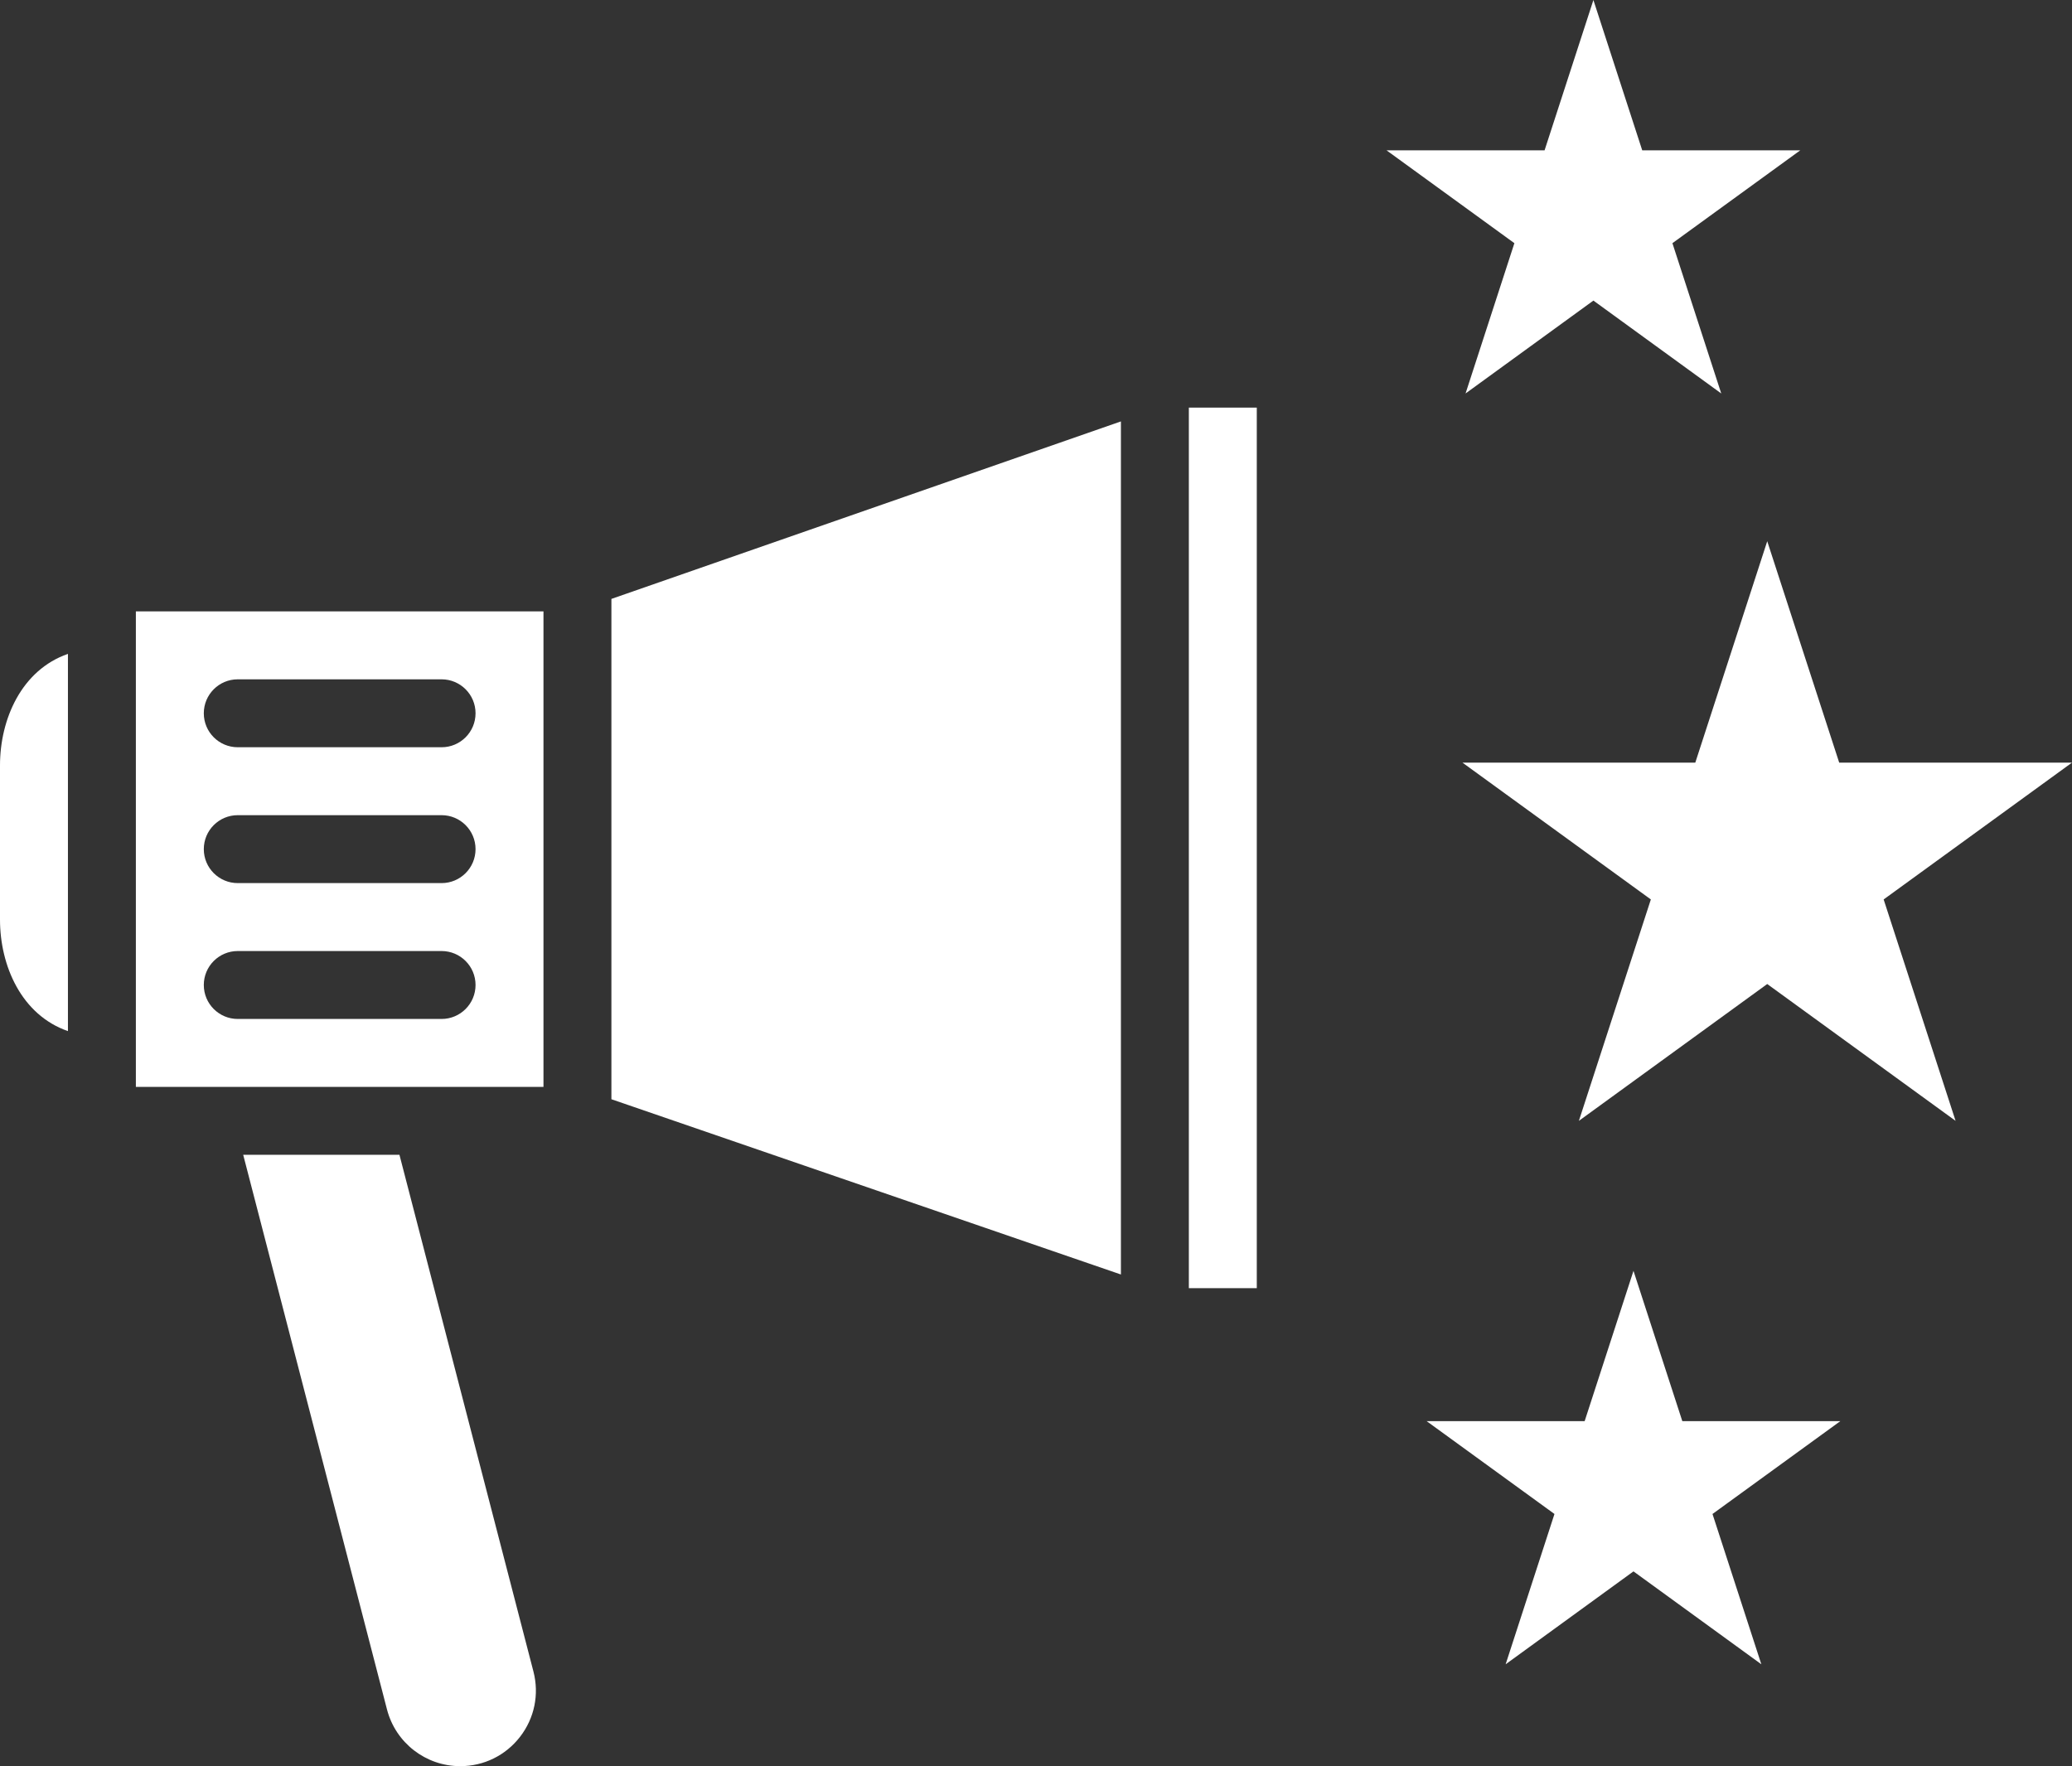
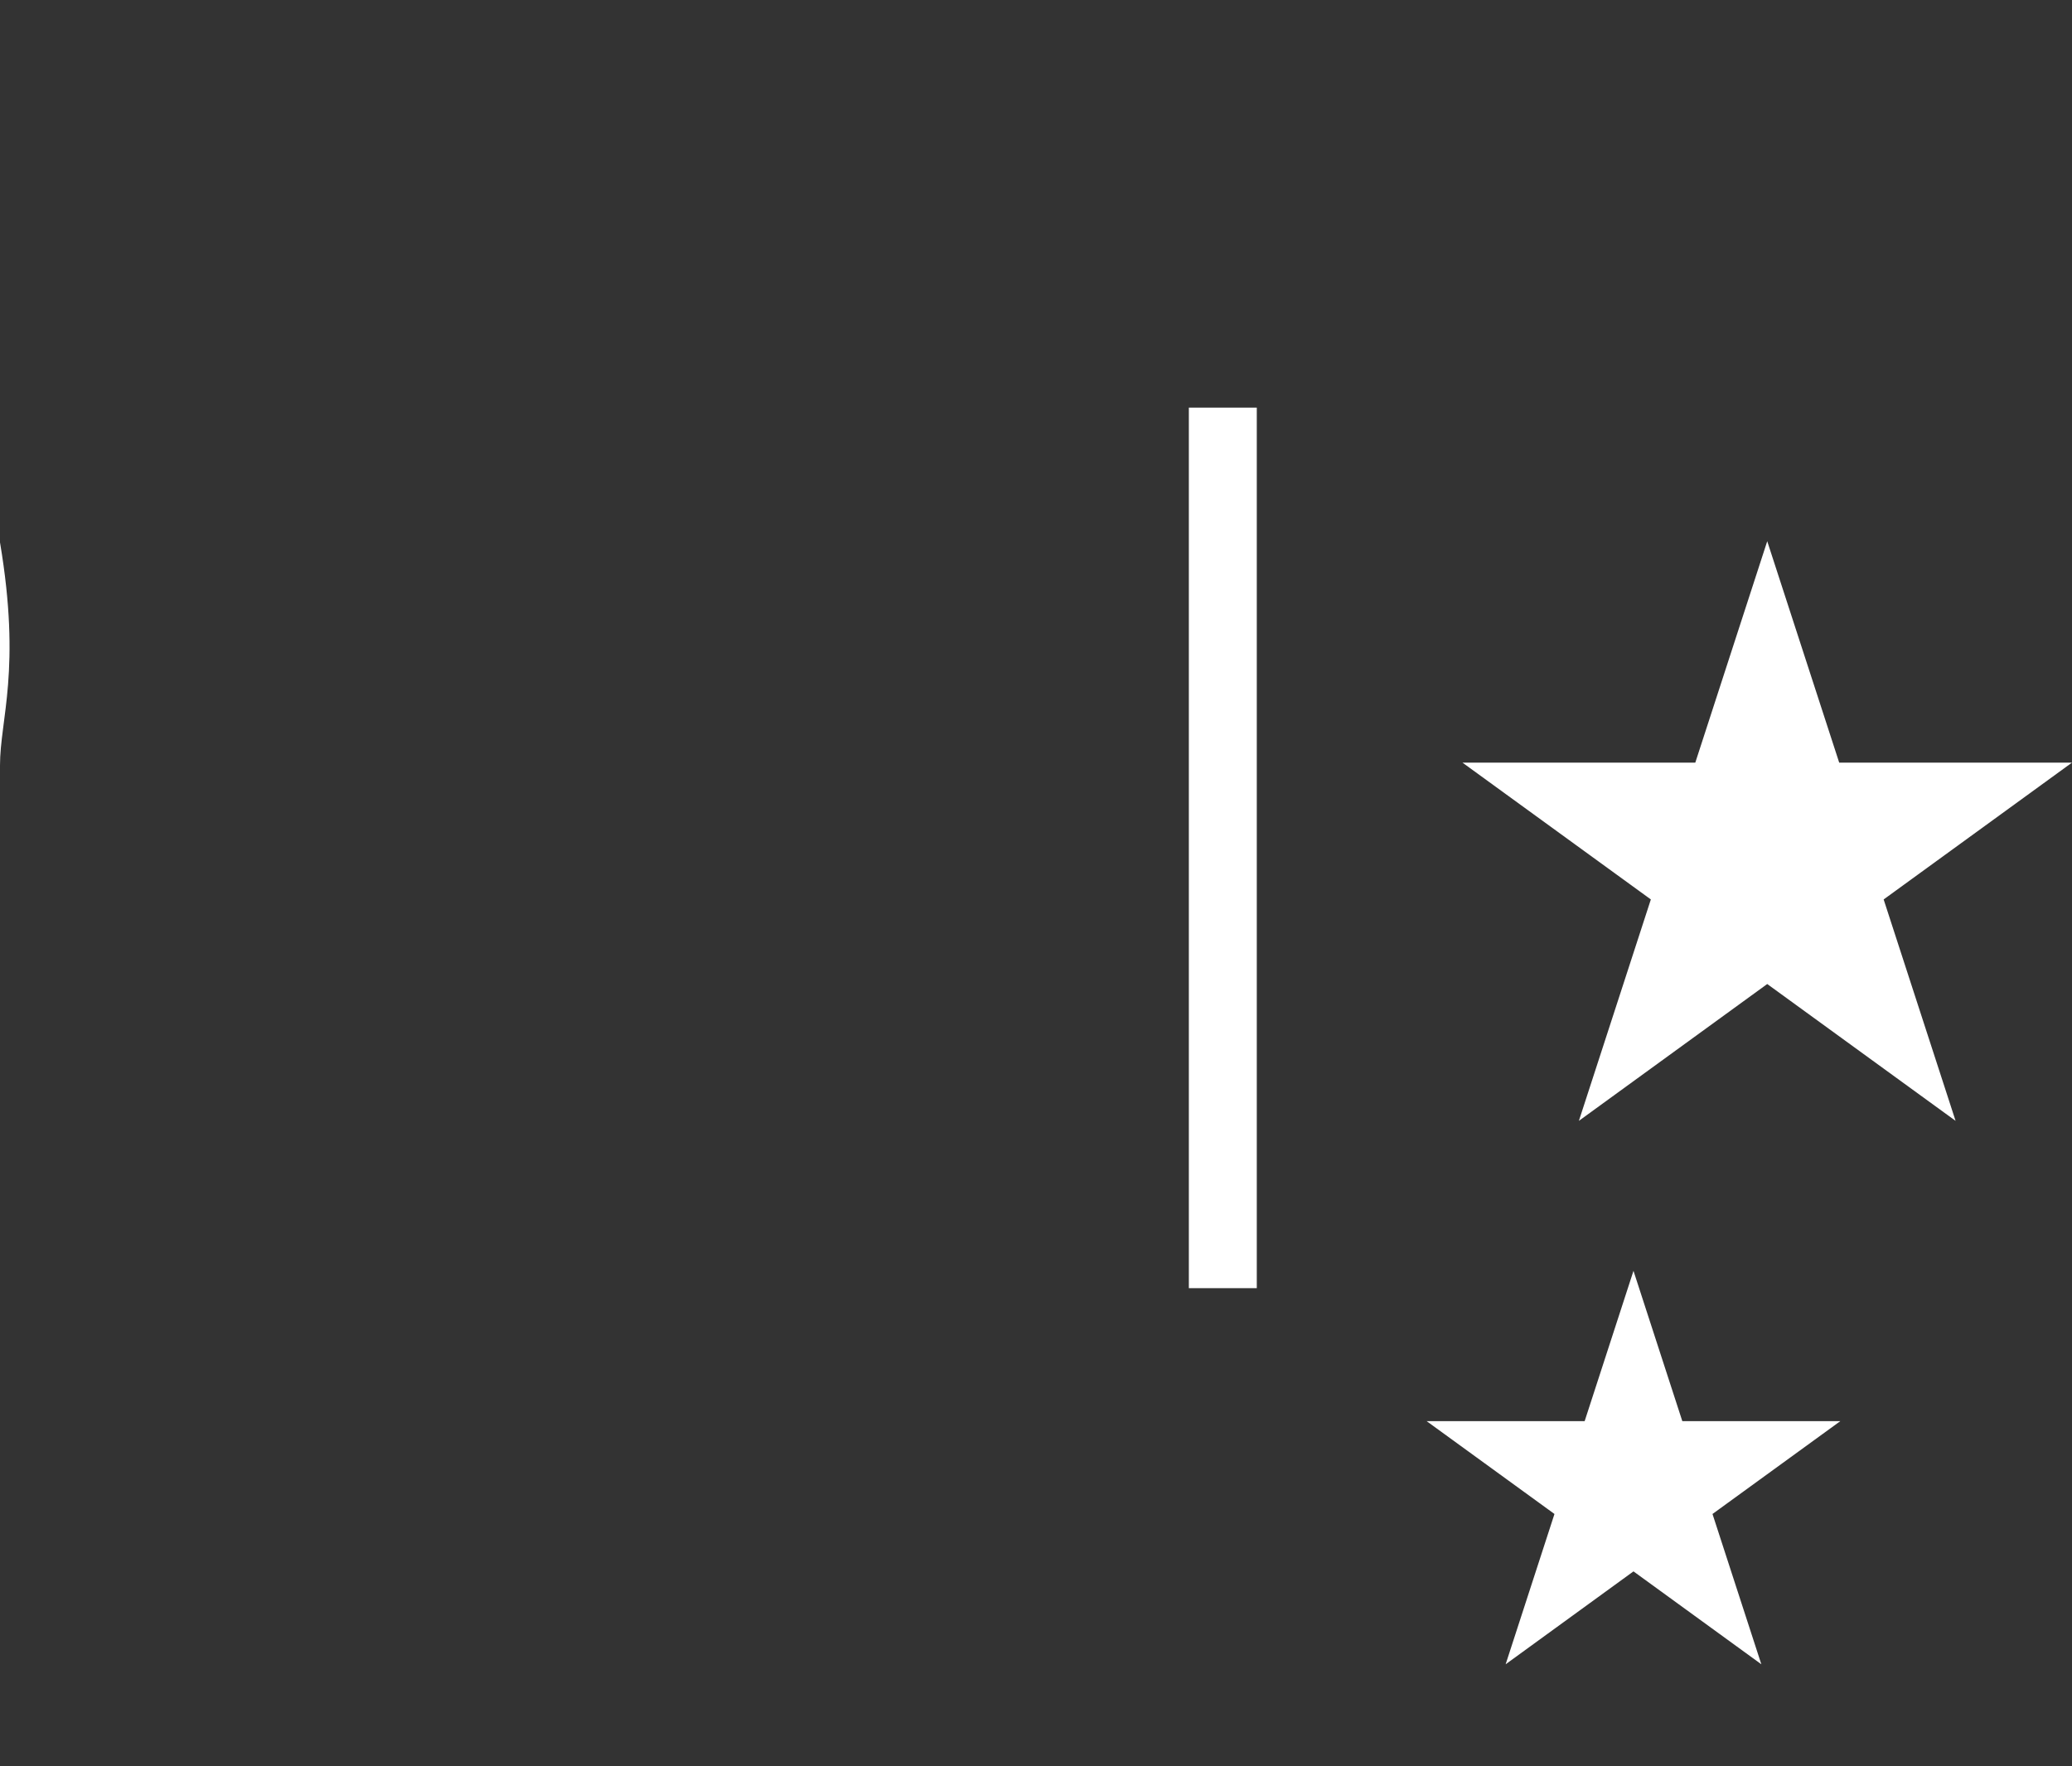
<svg xmlns="http://www.w3.org/2000/svg" fill="#ffffff" height="409.2" preserveAspectRatio="xMidYMid meet" version="1" viewBox="35.0 70.4 480.0 409.2" width="480" zoomAndPan="magnify">
  <rect x="35.0" y="70.4" width="480.0" height="409.2" fill="#333333" stroke="none" />
  <g>
    <g id="change1_1">
-       <path d="M66.475,322.213h94.426V212.049H66.475V322.213z M90.082,227.787h47.213c4.347,0,7.869,3.521,7.869,7.869 s-3.521,7.869-7.869,7.869H90.082c-4.348,0-7.869-3.521-7.869-7.869S85.734,227.787,90.082,227.787z M90.082,259.262h47.213 c4.347,0,7.869,3.521,7.869,7.869S141.643,275,137.295,275H90.082c-4.348,0-7.869-3.521-7.869-7.869 S85.734,259.262,90.082,259.262z M90.082,290.738h47.213c4.347,0,7.869,3.521,7.869,7.869c0,4.347-3.521,7.869-7.869,7.869H90.082 c-4.348,0-7.869-3.521-7.869-7.869C82.213,294.259,85.734,290.738,90.082,290.738z" />
      <path d="M310.41 164.836H326.148V368.846H310.41z" />
-       <path d="M35,247.734v35.715c0,10.721,4.977,22.112,15.738,25.839v-87.393C39.977,225.633,35,237.023,35,247.734z" />
-       <path d="M127.538,337.951H91.341l33.315,128.518c2.007,7.721,8.98,13.121,16.967,13.121c5.459,0,10.505-2.479,13.849-6.797 c3.344-4.318,4.475-9.836,3.108-15.118L127.538,337.951z" />
-       <path d="M176.639 325.075L294.672 365.679 294.672 168.033 176.639 209.157z" />
+       <path d="M35,247.734v35.715v-87.393C39.977,225.633,35,237.023,35,247.734z" />
      <path d="M424.725 399.652L413.413 364.833 402.102 399.652 365.492 399.652 395.108 421.164 383.797 455.984 413.413 434.462 443.03 455.984 431.718 421.164 461.334 399.652z" />
-       <path d="M374.511 161.561L404.128 140.039 433.744 161.561 422.433 126.741 452.049 105.229 415.439 105.229 404.128 70.41 392.816 105.229 356.207 105.229 385.823 126.741z" />
      <path d="M515 247.085L461.069 247.085 444.397 195.79 427.734 247.085 373.793 247.085 417.436 278.787 400.764 330.082 444.397 298.38 488.03 330.082 471.367 278.787z" />
    </g>
  </g>
</svg>